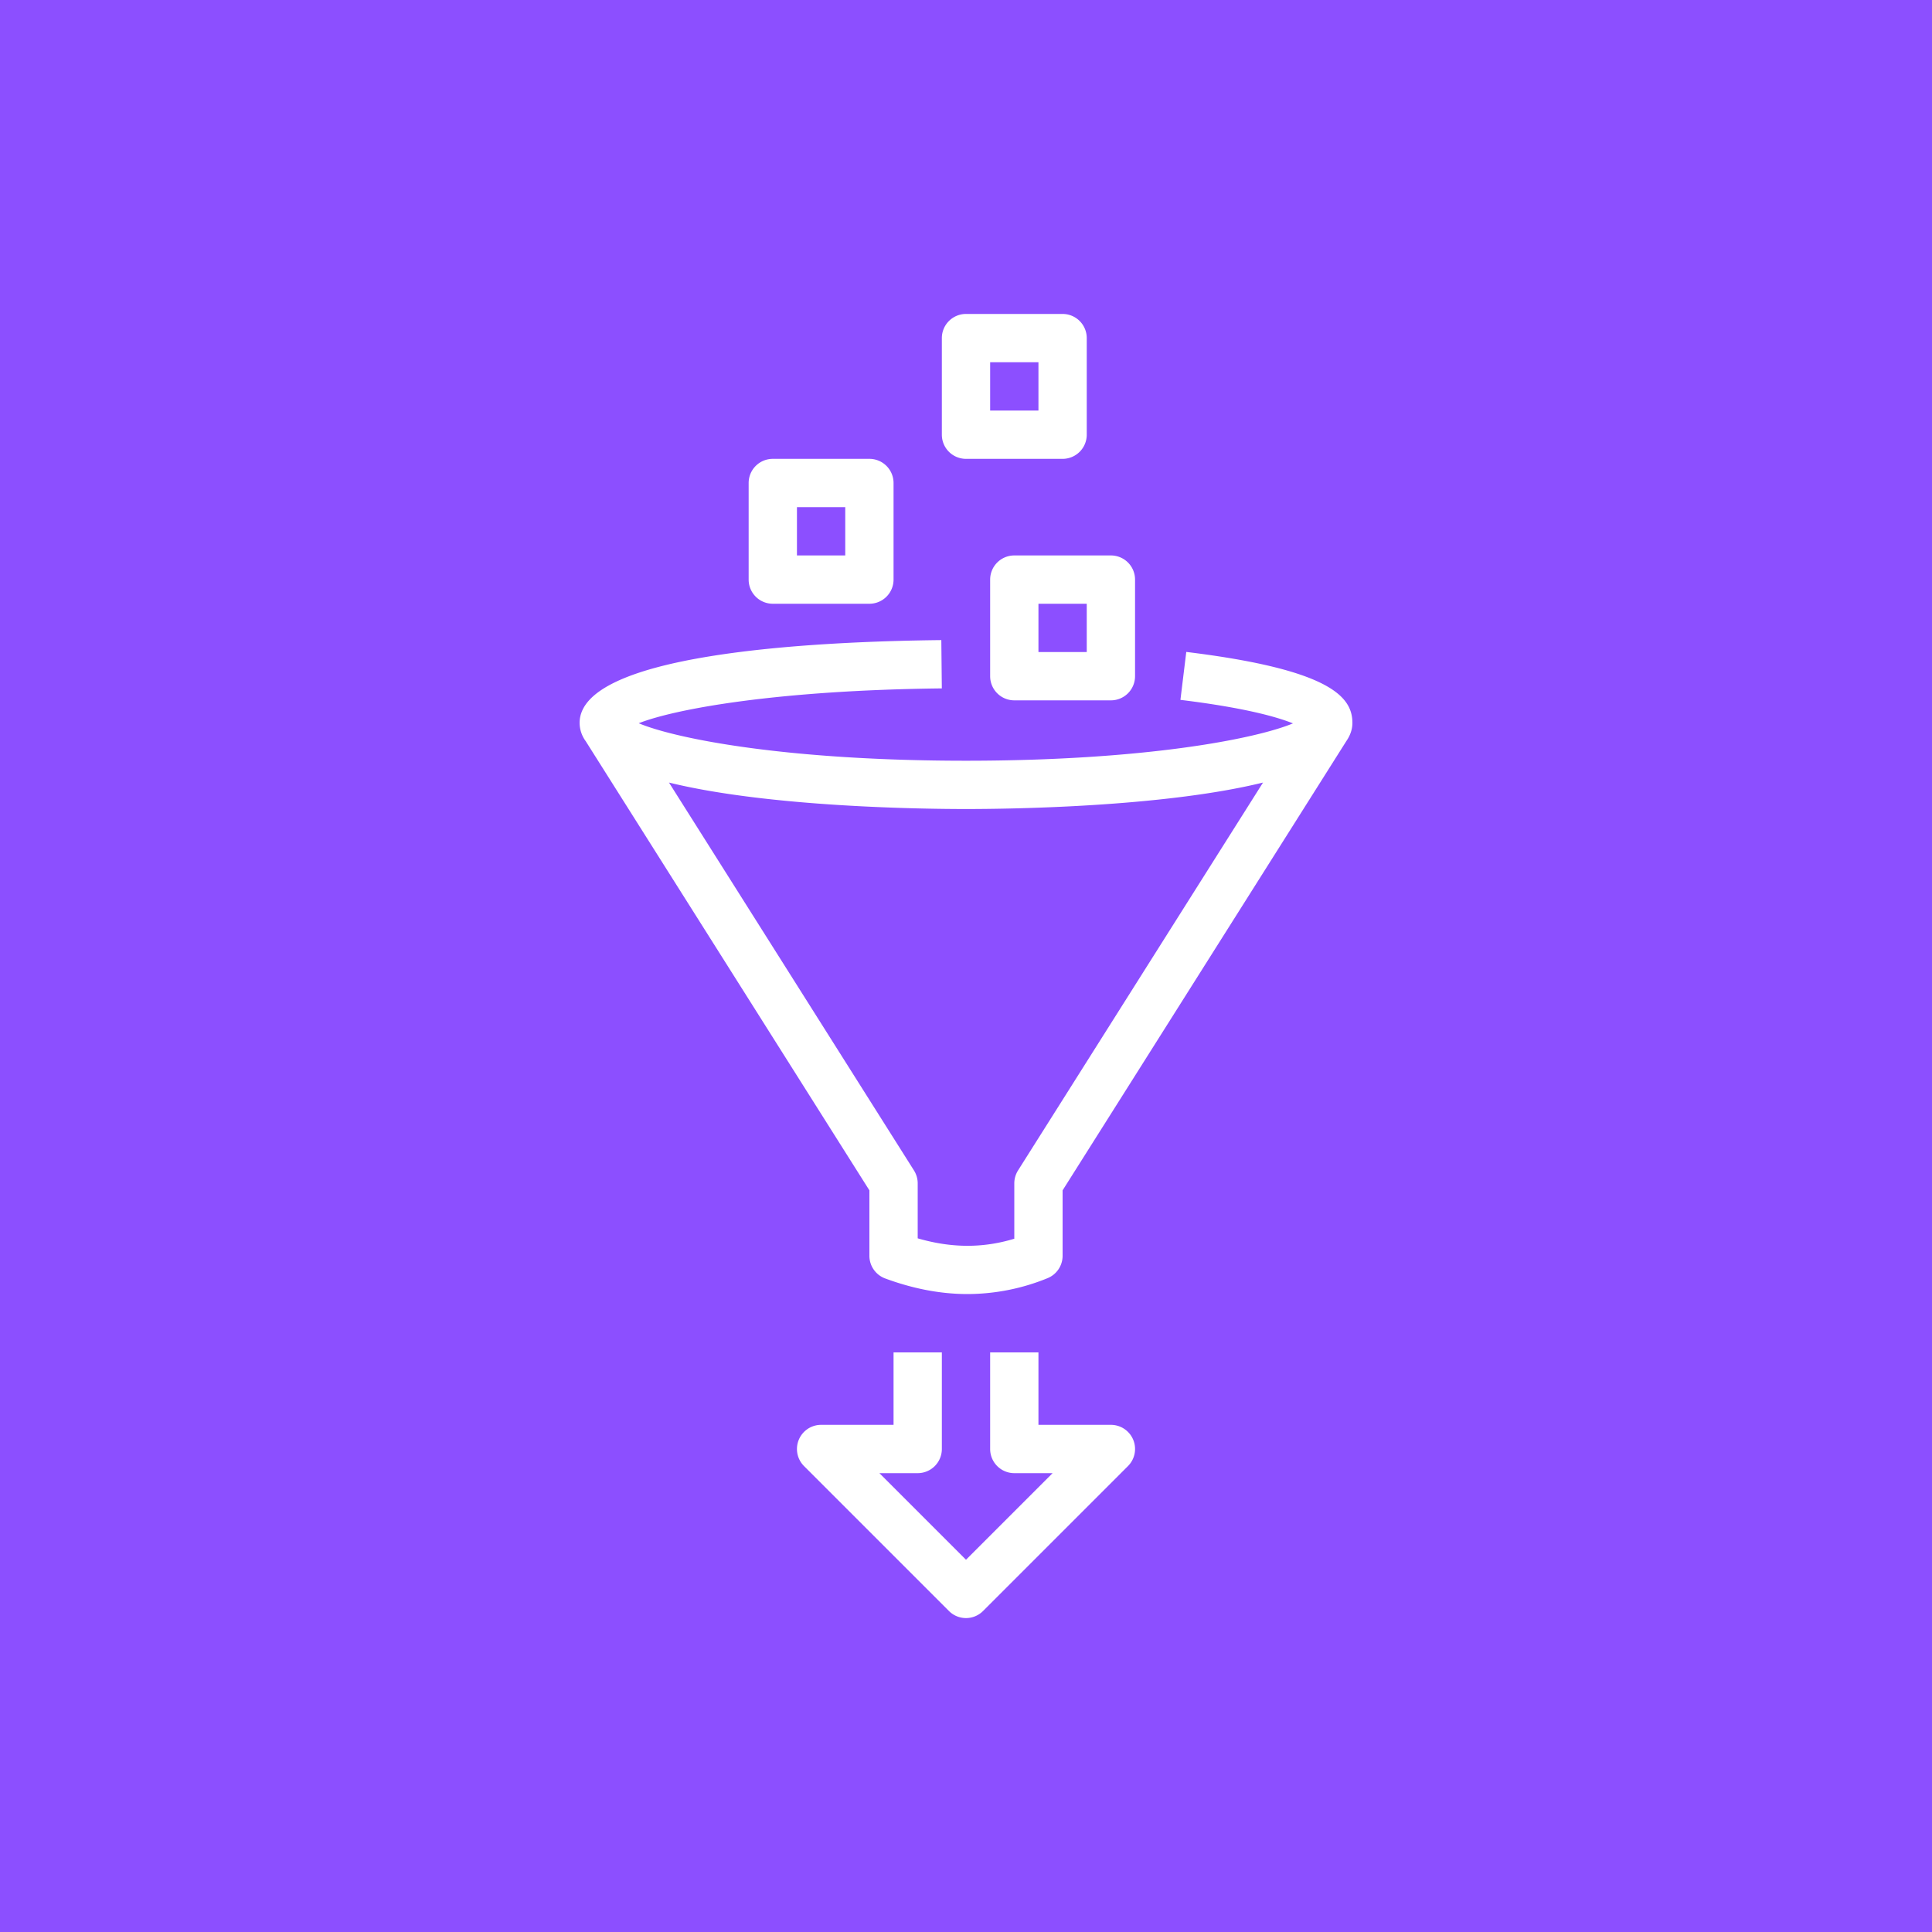
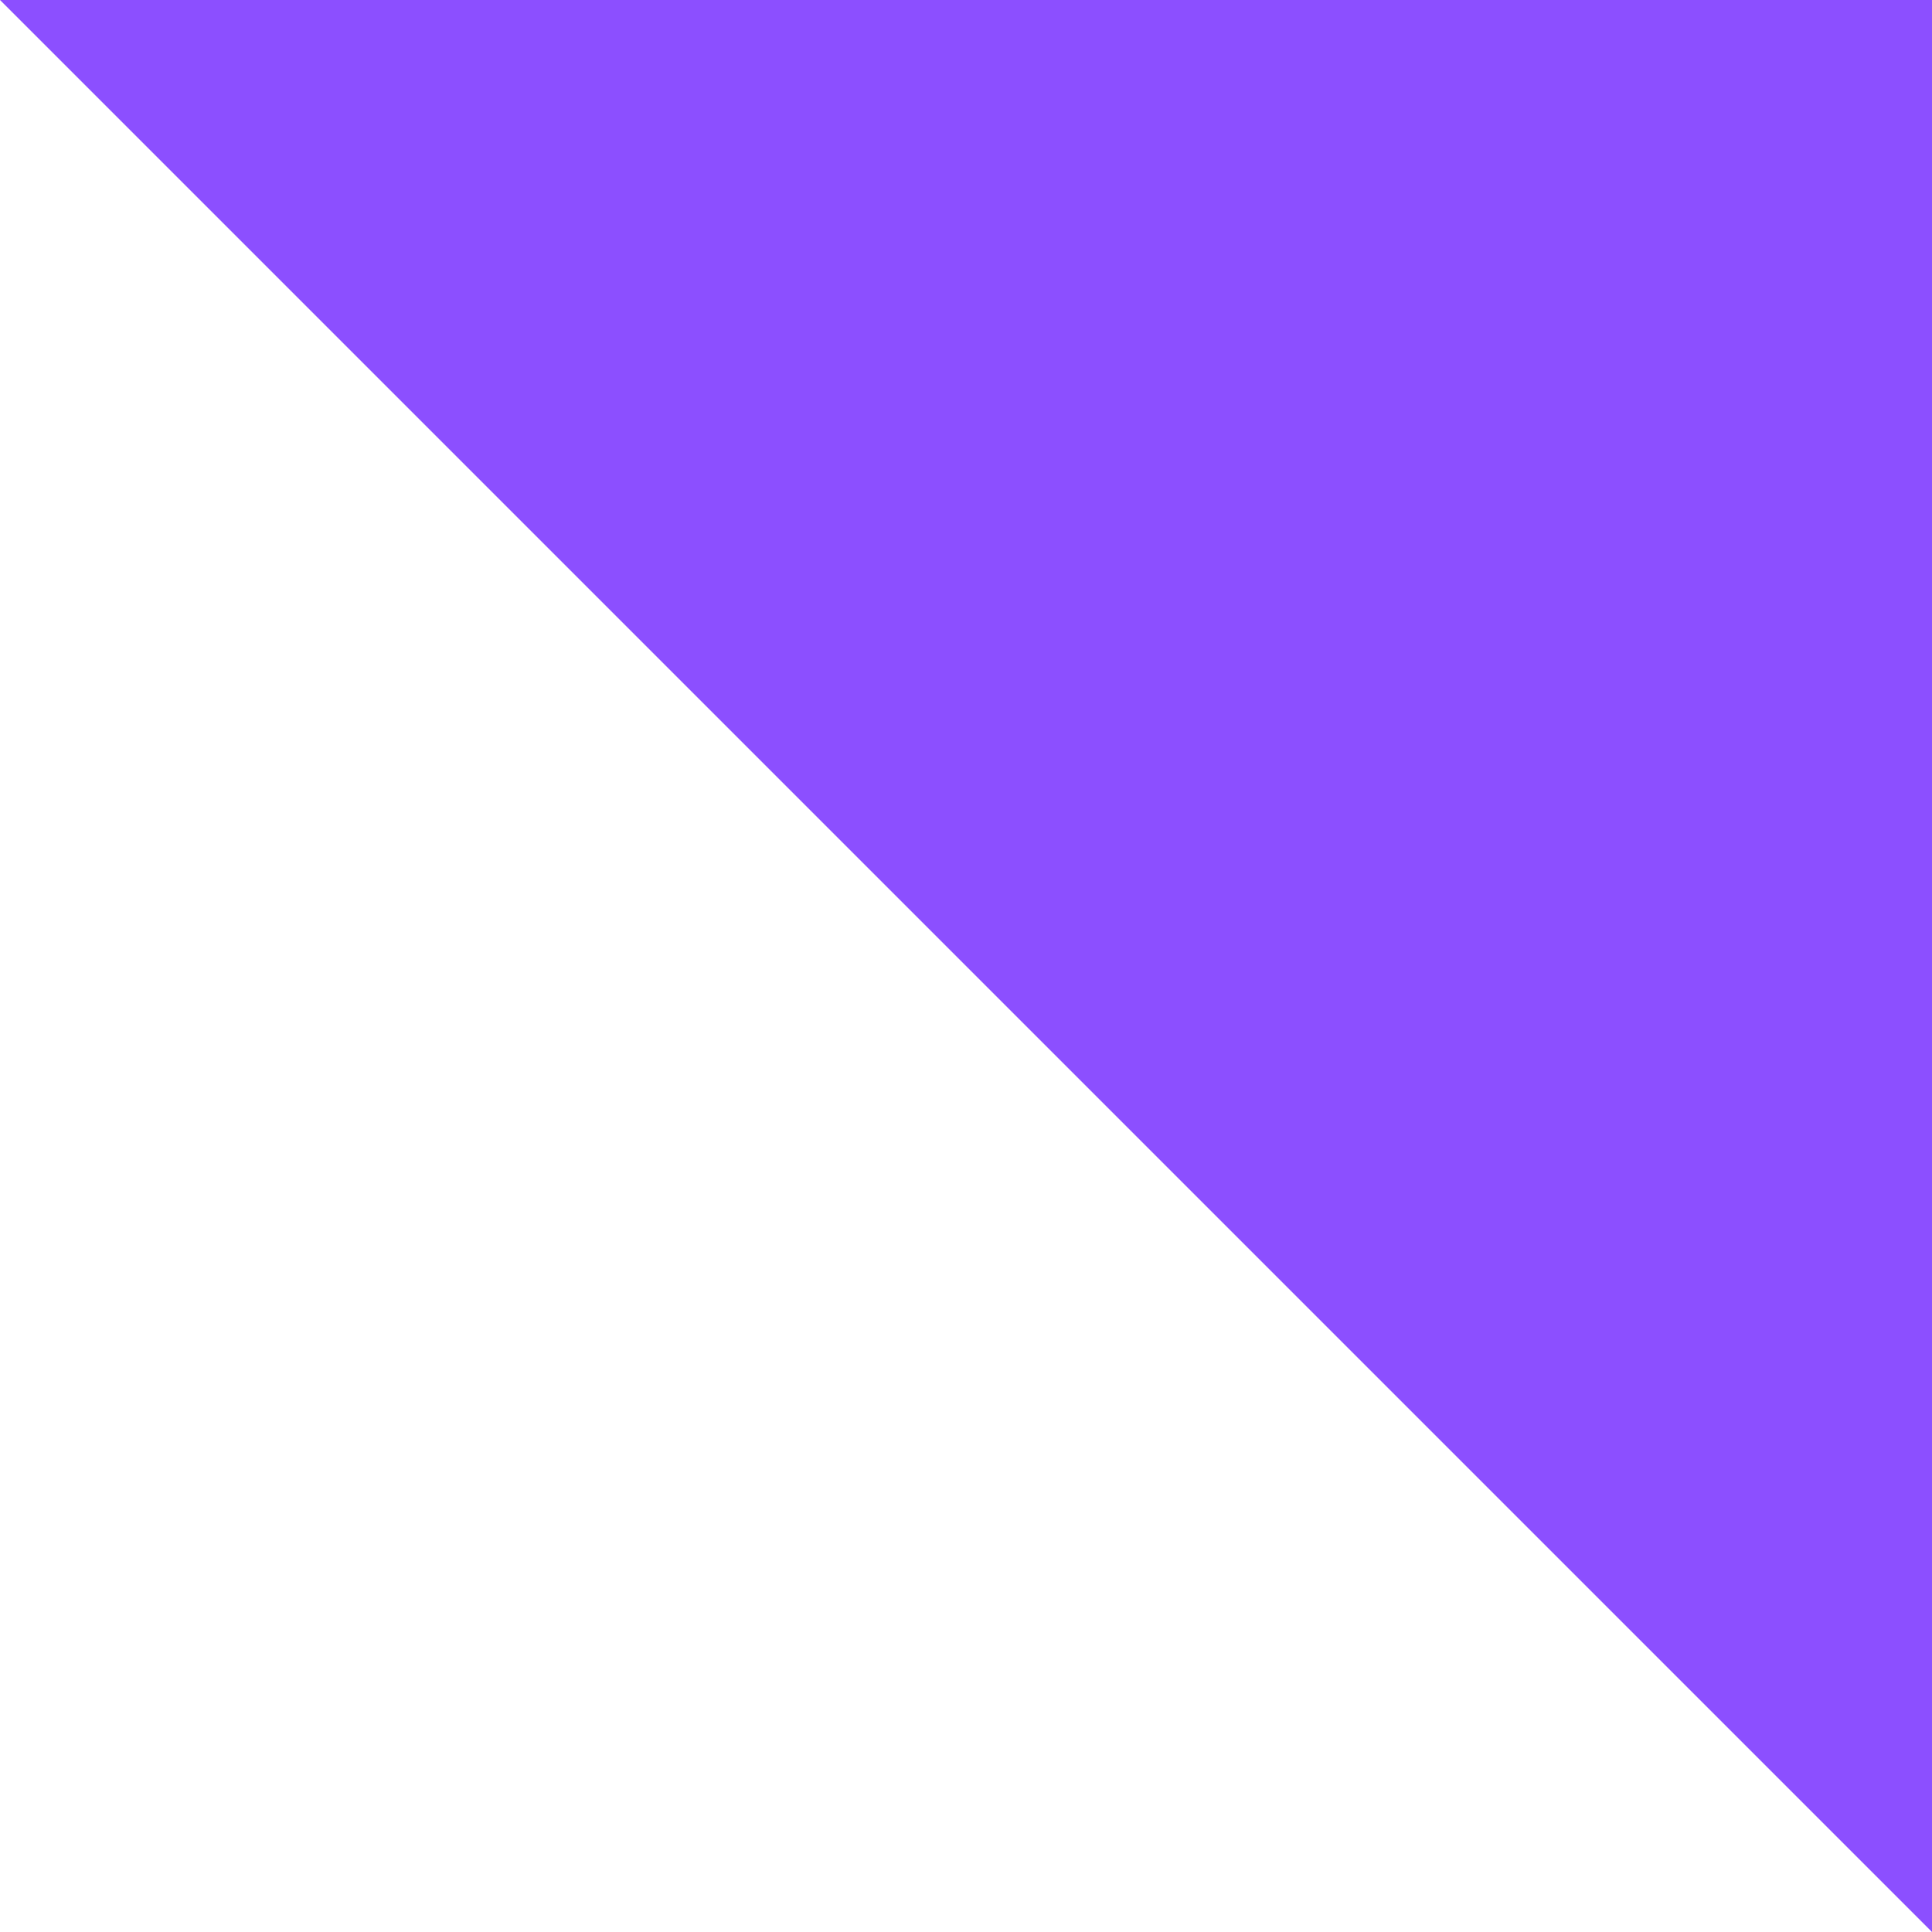
<svg xmlns="http://www.w3.org/2000/svg" width="80" height="80">
  <g fill="none" fill-rule="evenodd">
-     <path fill="#8C4FFF" d="M0 0h80v80H0z" />
-     <path fill="#FFF" d="M33 23h2v-2h-2zm-2 1v-4a1 1 0 0 1 1-1h4a1 1 0 0 1 1 1v4a1 1 0 0 1-1 1h-4a1 1 0 0 1-1-1m10-7h2v-2h-2zm-2 1v-4a1 1 0 0 1 1-1h4a1 1 0 0 1 1 1v4a1 1 0 0 1-1 1h-4a1 1 0 0 1-1-1m4 9h2v-2h-2zm-1-4h4a1 1 0 0 1 1 1v4a1 1 0 0 1-1 1h-4a1 1 0 0 1-1-1v-4a1 1 0 0 1 1-1m-2 10.5c-1.761 0-8.146-.075-12.299-1.096l10.145 16.062c.1.16.154.345.154.534v2.277c1.404.407 2.701.411 4 .016V49c0-.189.054-.374.154-.534l10.145-16.062C48.146 33.425 41.761 33.5 40 33.5m-15.746-2.808a1.3 1.3 0 0 1-.254-.755c0-2.845 9.384-3.371 14.978-3.432l.021 2c-6.872.075-11.071.859-12.551 1.443 1.57.656 6.195 1.552 13.552 1.552 7.338 0 11.957-.891 13.539-1.546-.646-.261-1.984-.647-4.66-.974l.242-1.985c6.062.74 6.879 1.902 6.879 2.942 0 .273-.095.523-.254.755L44 49.29V52a1 1 0 0 1-.627.928 8.8 8.8 0 0 1-3.307.656c-1.11 0-2.242-.215-3.412-.646A1 1 0 0 1 36 52v-2.71zm22.67 28.925a1 1 0 0 1-.217 1.09l-6 6a.997.997 0 0 1-1.414 0l-6-6A1 1 0 0 1 34 59h3v-3h2v4a1 1 0 0 1-1 1h-1.586L40 64.586 43.586 61H42a1 1 0 0 1-1-1v-4h2v3h3a1 1 0 0 1 .924.617" />
+     <path fill="#8C4FFF" d="M0 0h80v80z" />
  </g>
</svg>